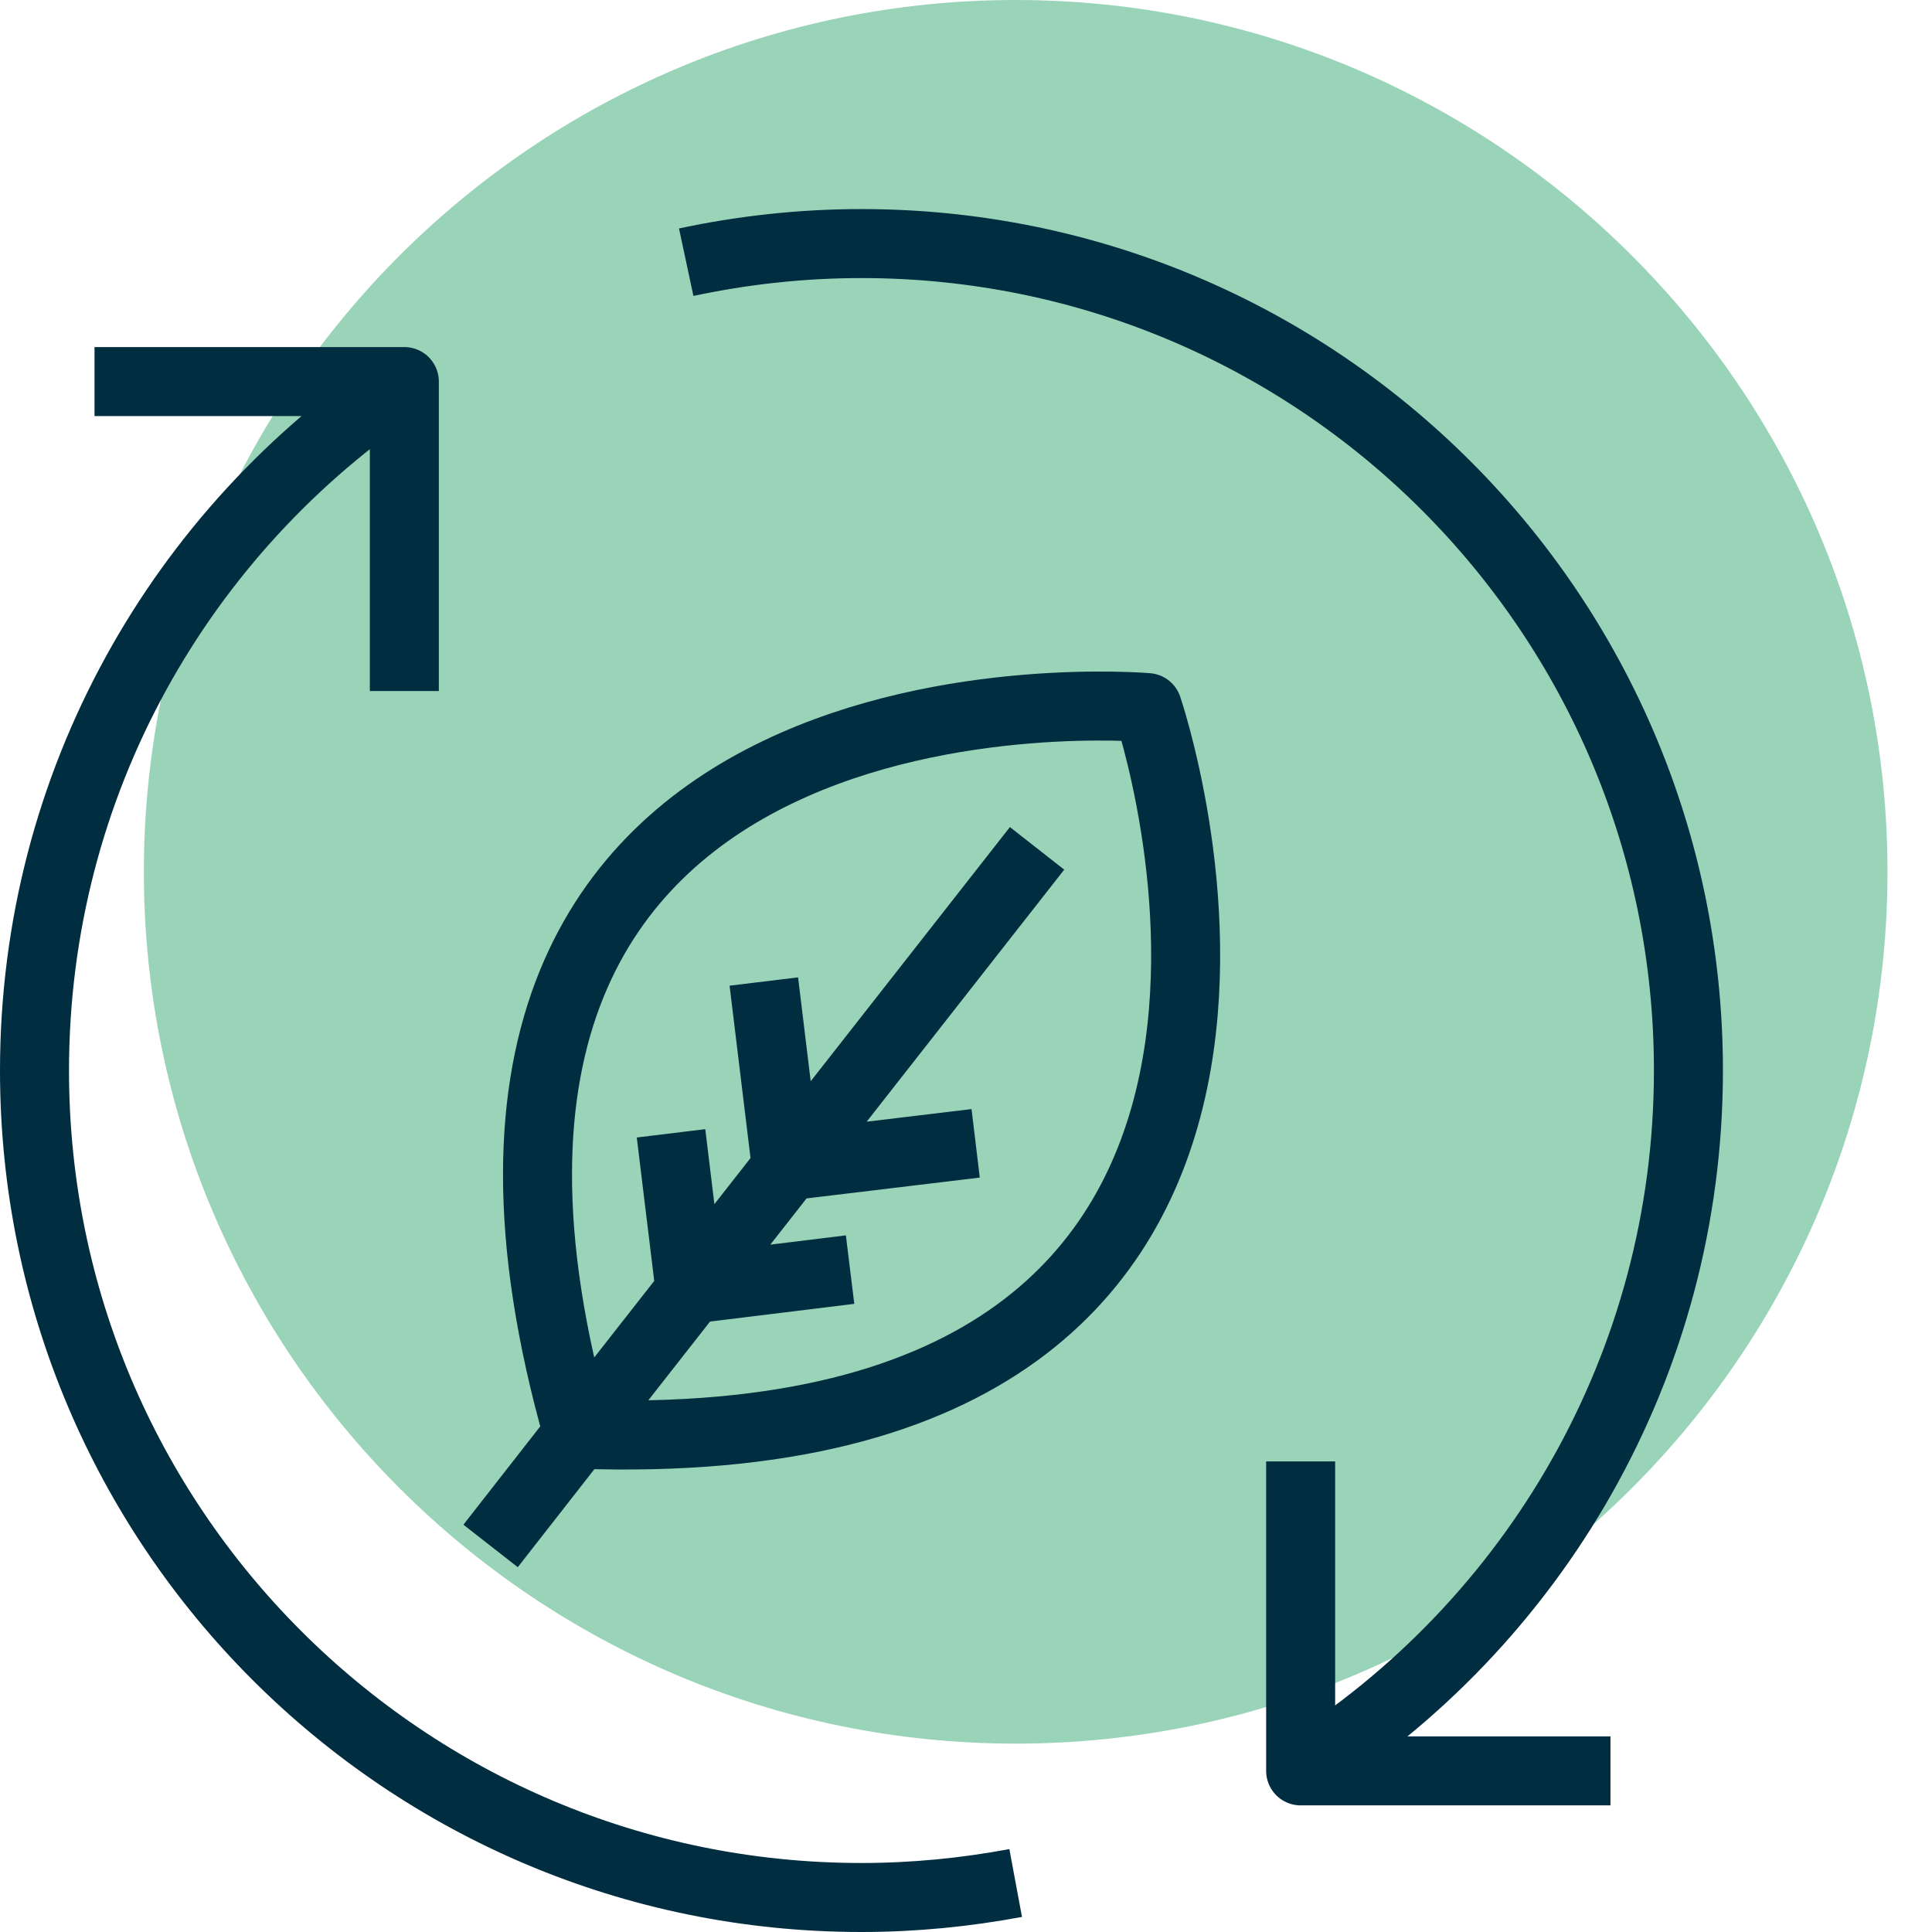
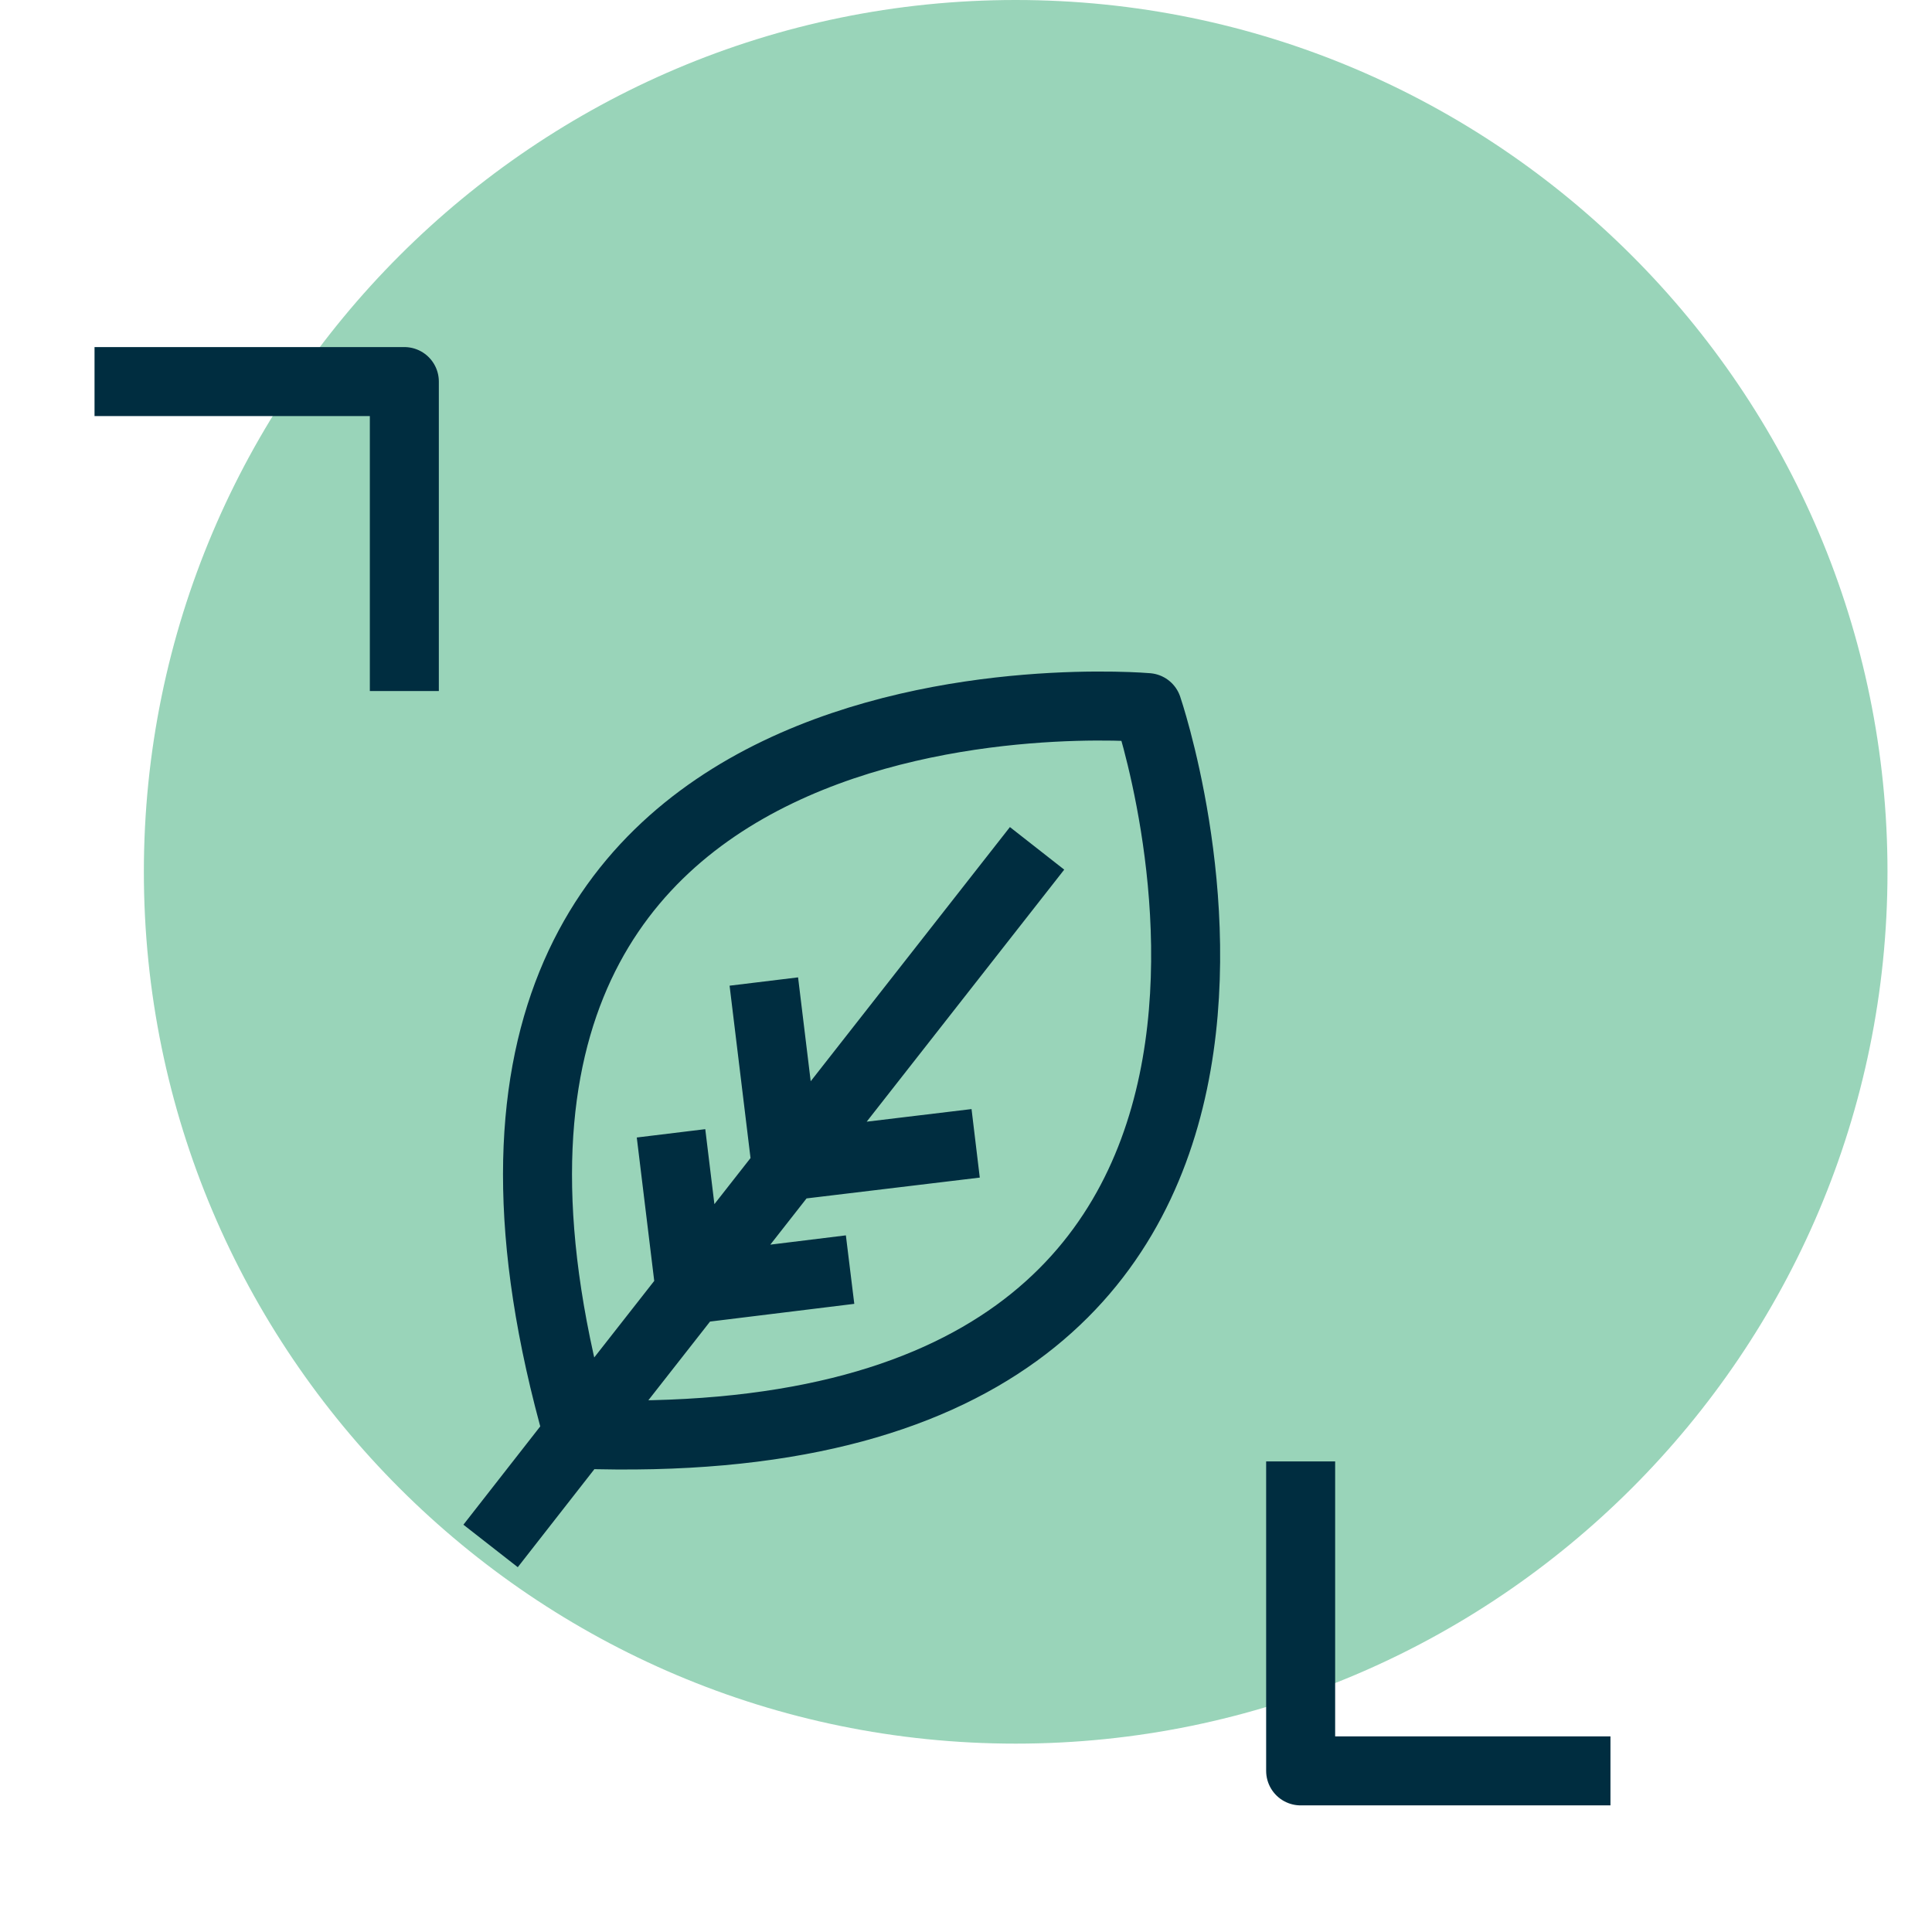
<svg xmlns="http://www.w3.org/2000/svg" width="56" height="56">
  <path fill="#55b78a" d="M29.44 0C15.51 0 4.17 11.33 4.17 25.27S15.5 50.54 29.44 50.54s25.27-11.33 25.27-25.27S43.37 0 29.44 0Z" opacity=".6" />
  <g fill="none" stroke="#002d40" stroke-linejoin="round" stroke-width="2">
-     <path d="M11.72 11.06C5.26 15.35 1 22.69 1 31.03 1 44.27 11.73 55 24.97 55c1.53 0 3.02-.15 4.47-.42M37.7 51.33c6.75-4.24 11.24-11.75 11.24-20.3 0-13.24-10.73-23.97-23.97-23.97-1.74 0-3.44.19-5.08.54" />
-   </g>
+     </g>
  <path fill="none" stroke="#002d40" stroke-linejoin="round" stroke-width="2" d="M2.74 11.06h8.98v8.97M46.68 51.33H37.7v-8.97M30.06 24.59l-13.3 16.97-2.54 3.25m7.92-16.36.65 5.35 5.49-.66m-8.83-.29.55 4.52 4.64-.57m8.62-16.29s-23.08-2.03-16.5 21.06c23.99.86 16.5-21.06 16.5-21.06Z" />
</svg>